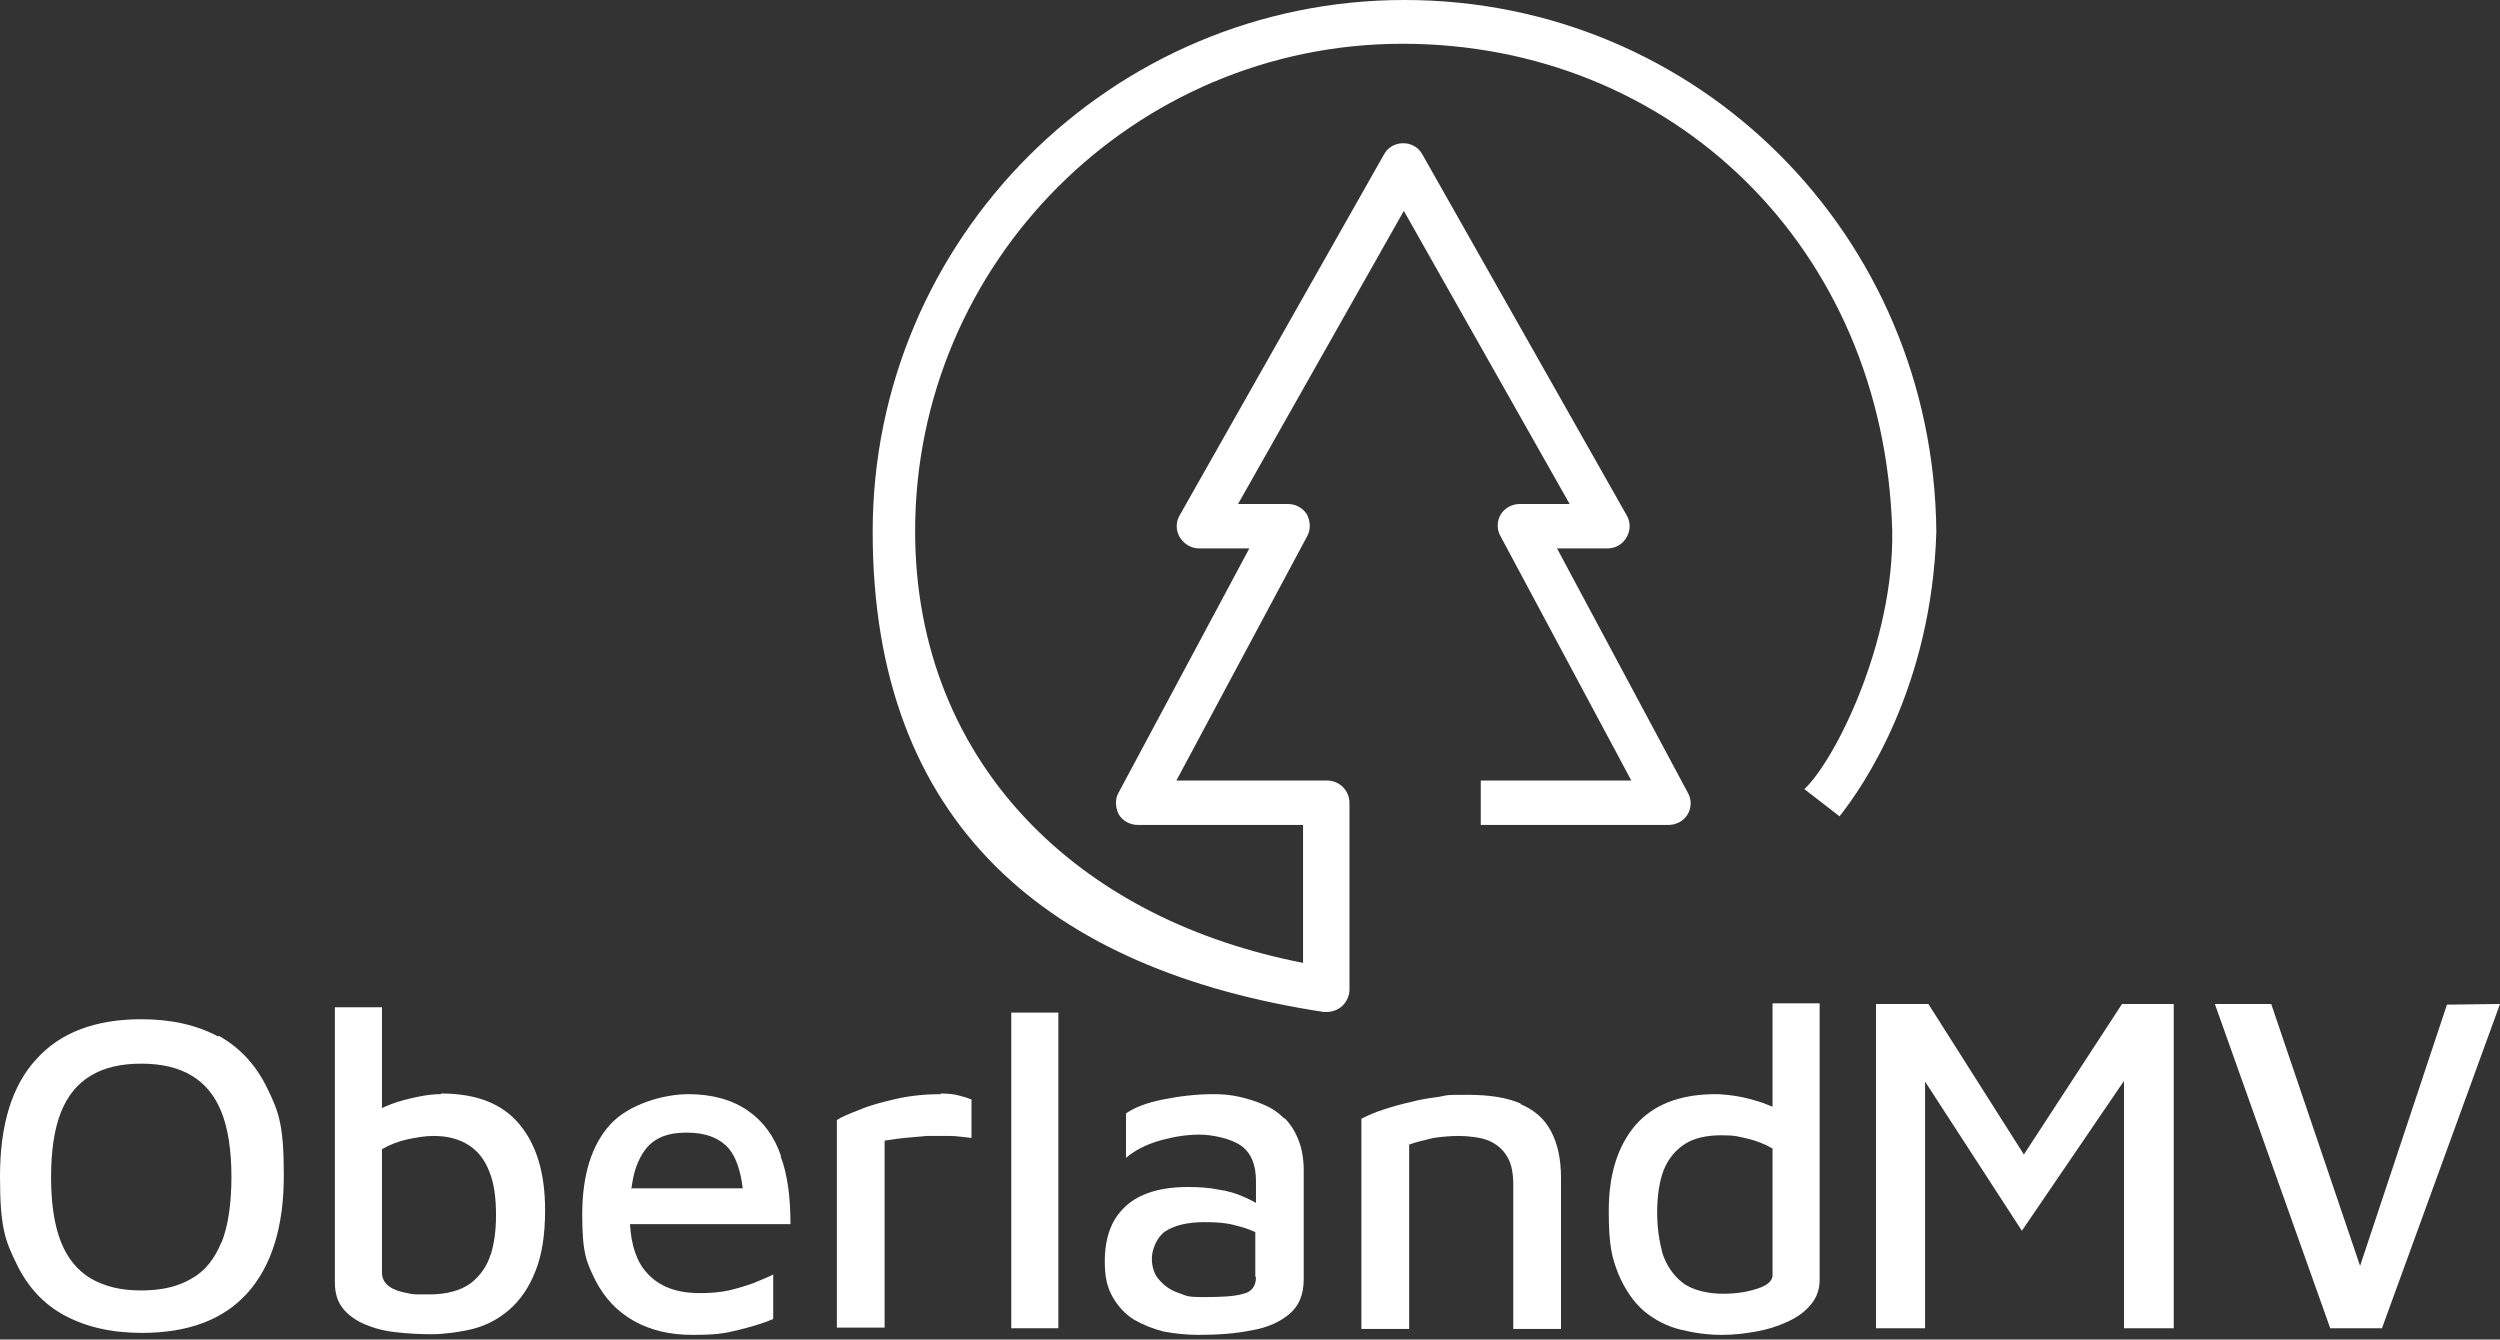
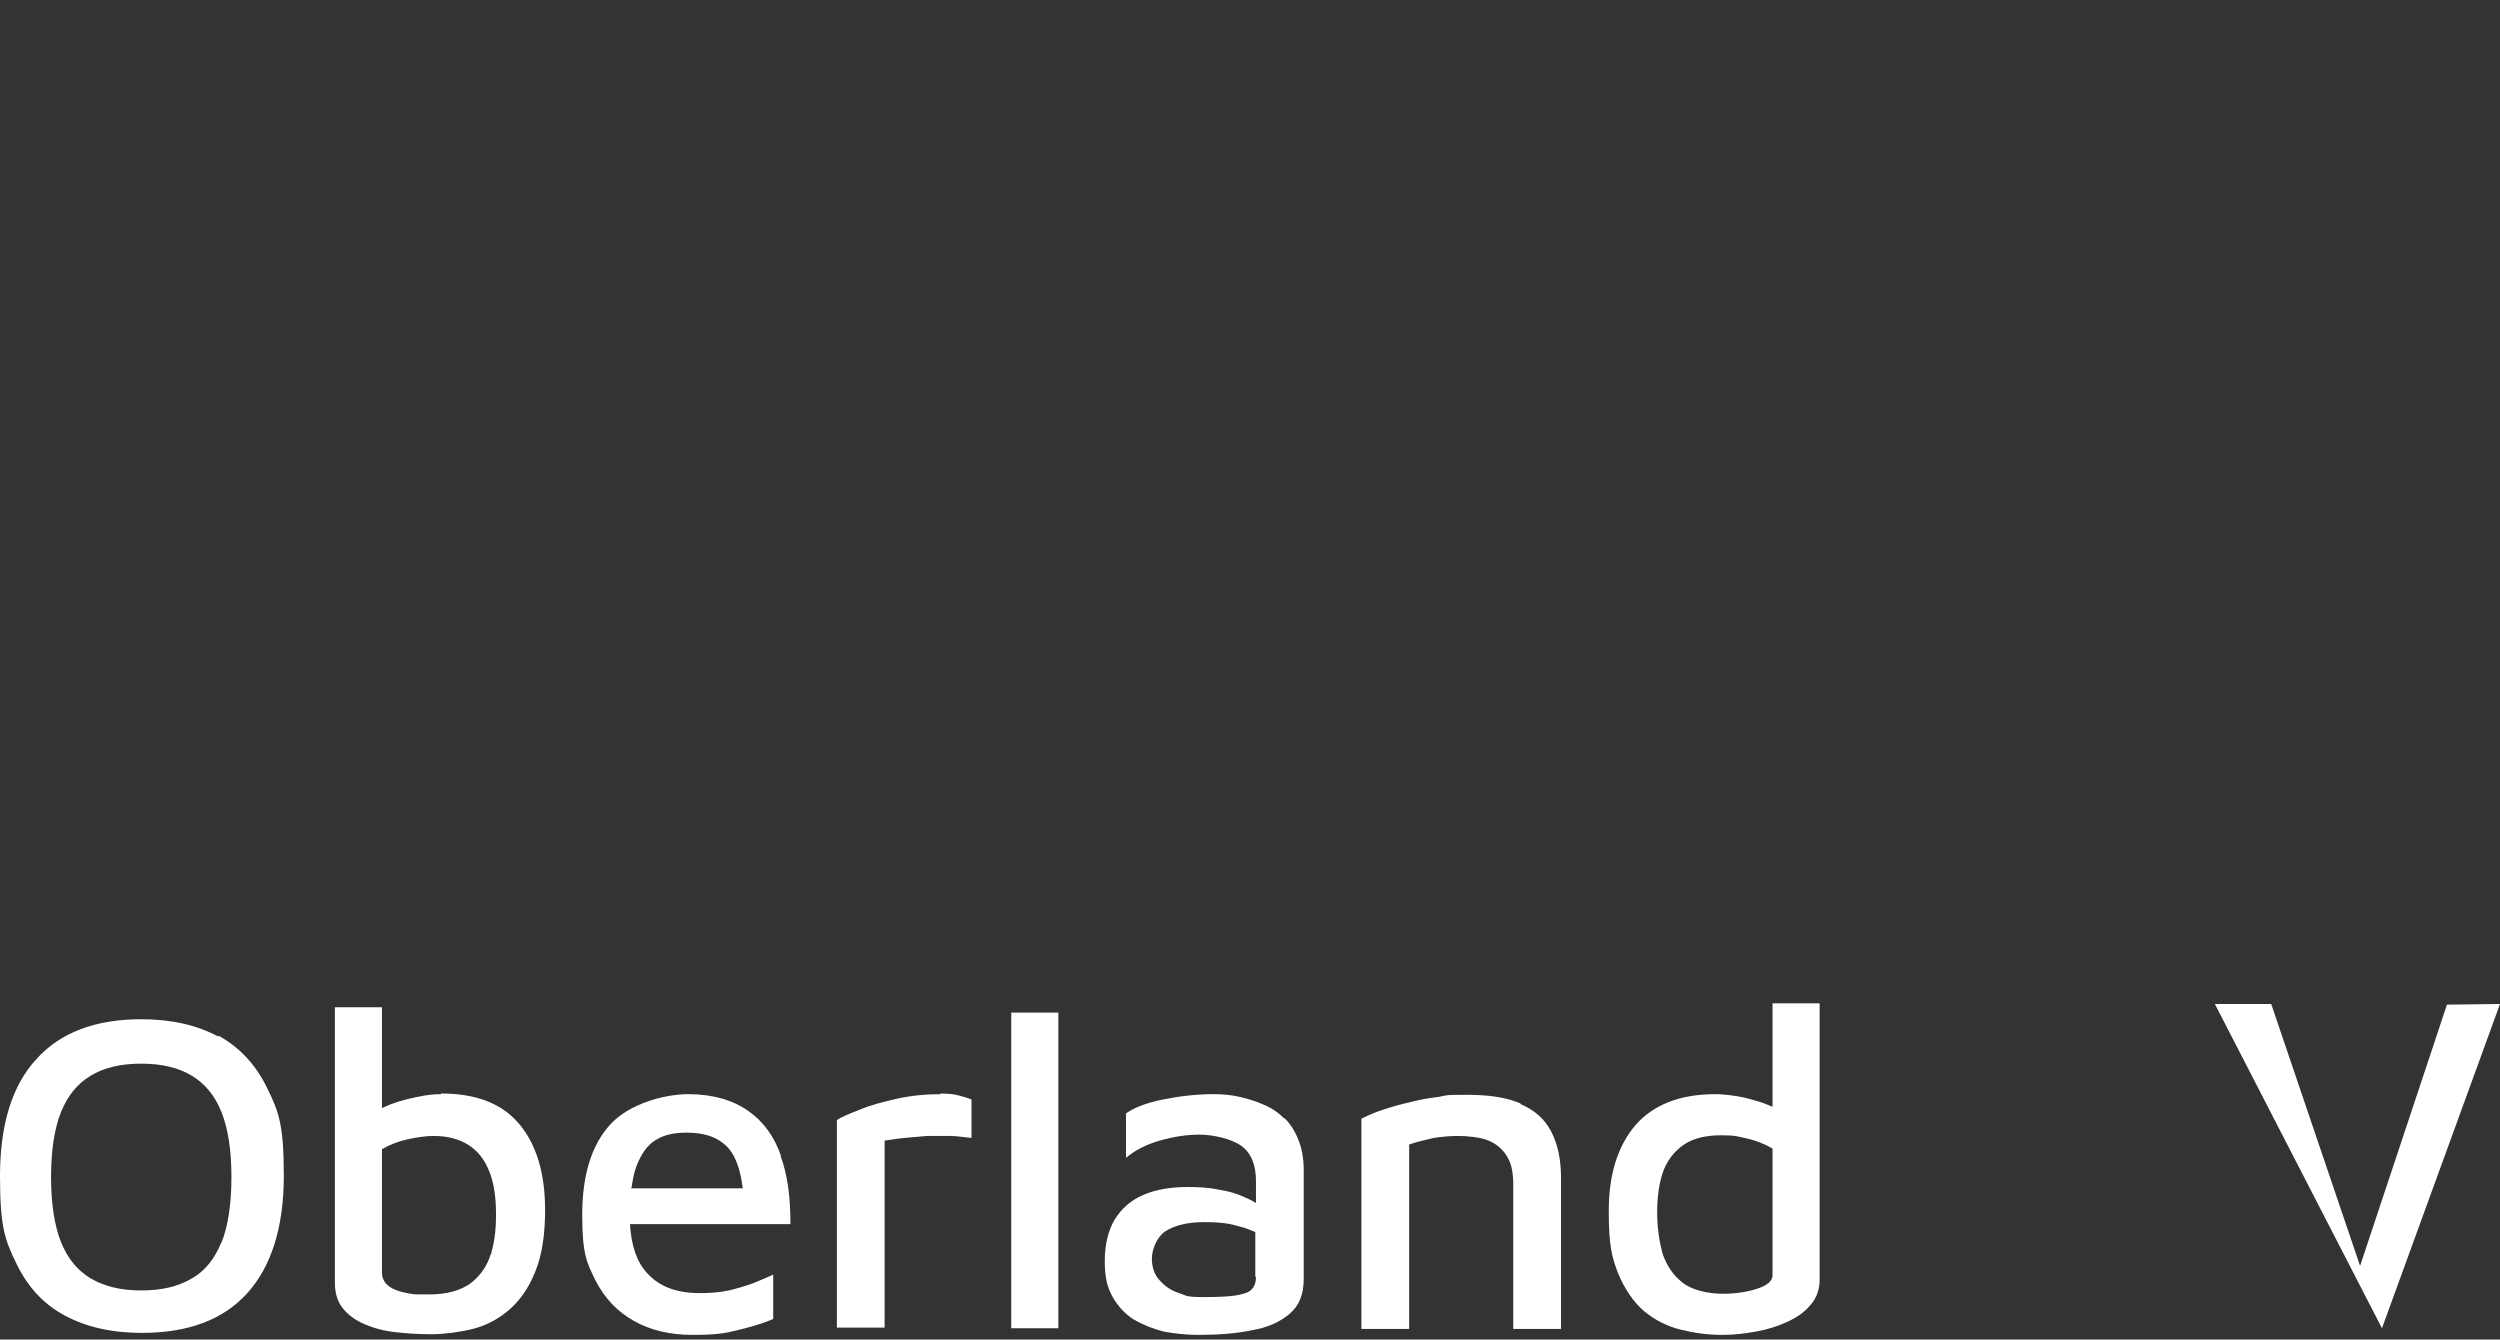
<svg xmlns="http://www.w3.org/2000/svg" width="100%" height="100%" viewBox="0 0 377 202" version="1.1" xml:space="preserve" style="fill-rule:evenodd;clip-rule:evenodd;stroke-linejoin:round;stroke-miterlimit:2;">
  <rect x="0" y="0" width="377" height="202" fill="#333333" stroke="none" />
  <g id="OberlandMW-Logo">
    <path d="M32.9,156.3C29.7,154.6 25.9,153.7 21.3,153.7C14.4,153.7 9.1,155.7 5.5,159.7C1.8,163.7 0,169.6 0,177.4C0,185.2 0.8,187.1 2.5,190.6C4.2,194.1 6.6,196.7 9.8,198.4C13,200.1 16.8,201 21.4,201C28.4,201 33.7,199 37.3,195C40.9,191 42.8,185.1 42.8,177.3C42.8,169.5 42,167.6 40.3,164.1C38.6,160.6 36.2,158 33,156.2L32.9,156.3ZM33.4,187.3C32.4,189.8 30.9,191.7 28.9,192.8C26.9,194 24.4,194.6 21.3,194.6C18.2,194.6 15.8,194 13.7,192.8C11.7,191.6 10.2,189.8 9.2,187.3C8.2,184.8 7.7,181.5 7.7,177.5C7.7,173.5 8.2,170.2 9.2,167.7C10.2,165.2 11.7,163.4 13.7,162.2C15.7,161 18.2,160.4 21.3,160.4C24.4,160.4 26.9,161 28.9,162.2C30.9,163.4 32.4,165.2 33.4,167.7C34.4,170.2 34.9,173.5 34.9,177.5C34.9,181.5 34.4,184.9 33.4,187.4L33.4,187.3Z" style="fill:white;fill-rule:nonzero;" />
    <path d="M66.5,165C65.5,165 64.4,165.1 63,165.4C61.6,165.7 60.3,166 59,166.5C58.5,166.7 58,166.9 57.6,167.1L57.6,151.9L50.5,151.9L50.5,193.4C50.5,195 50.9,196.3 51.7,197.3C52.5,198.3 53.6,199.1 55,199.7C56.4,200.3 57.9,200.7 59.7,200.9C61.4,201.1 63.3,201.2 65.1,201.2C66.9,201.2 69.3,200.9 71.3,200.4C73.3,199.9 75.2,198.9 76.8,197.5C78.4,196.1 79.7,194.3 80.7,191.8C81.7,189.4 82.2,186.3 82.2,182.5C82.2,176.9 80.9,172.6 78.3,169.5C75.7,166.4 71.8,164.9 66.5,164.9L66.5,165ZM74,189.1C73.5,190.9 72.4,192.4 71,193.5C69.5,194.6 67.4,195.2 64.7,195.2C62,195.2 62.5,195.2 61.4,195C60.3,194.8 59.4,194.5 58.7,194C58,193.5 57.6,192.8 57.6,191.9L57.6,173.3C58.8,172.6 60.1,172.1 61.5,171.8C62.9,171.5 64.2,171.3 65.4,171.3C67.6,171.3 69.3,171.8 70.7,172.7C72.1,173.6 73.1,174.9 73.8,176.7C74.5,178.4 74.8,180.6 74.8,183.2C74.8,185.8 74.5,187.5 74,189.3L74,189.1Z" style="fill:white;fill-rule:nonzero;" />
    <path d="M117.8,174.4C116.8,171.4 115.1,169.1 112.8,167.5C110.5,165.9 107.5,165 103.8,165C100.1,165 94.8,166.5 92,169.6C89.2,172.7 87.8,177.2 87.8,183.2C87.8,189.2 88.5,190.4 89.8,193.1C91.2,195.8 93.1,197.8 95.6,199.2C98.1,200.6 101,201.3 104.4,201.3C107.8,201.3 109.2,201.1 111.2,200.6C113.2,200.1 115,199.6 116.6,198.9L116.6,192.2C115.8,192.6 114.8,193 113.6,193.5C112.5,193.9 111.2,194.3 109.9,194.6C108.5,194.9 107.1,195 105.5,195C102,195 99.4,194 97.6,192C96,190.3 95.2,187.8 95,184.6L119.2,184.6C119.2,180.7 118.8,177.2 117.7,174.3L117.8,174.4ZM95.2,179.3C95.4,178 95.6,176.8 96,175.8C96.7,174 97.6,172.7 98.9,171.9C100.2,171.1 101.7,170.8 103.6,170.8C106.4,170.8 108.5,171.6 109.9,173.2C111,174.5 111.7,176.6 112,179.2L95.3,179.2L95.2,179.3Z" style="fill:white;fill-rule:nonzero;" />
    <path d="M141.9,165C139.7,165 137.4,165.2 135.2,165.7C133,166.2 131.1,166.7 129.5,167.4C127.9,168 126.8,168.5 126.2,168.9L126.2,200.2L133.4,200.2L133.4,172C134.3,171.9 135.3,171.7 136.4,171.6C137.5,171.5 138.6,171.4 139.8,171.3L143.2,171.3C144.3,171.3 145.4,171.5 146.5,171.6L146.5,165.8C146,165.6 145.4,165.4 144.6,165.2C143.9,165 142.9,164.9 141.8,164.9L141.9,165Z" style="fill:white;fill-rule:nonzero;" />
    <rect x="152.5" y="152.7" width="7.1" height="47.6" style="fill:white;" />
    <path d="M193.7,168.7C192.8,167.8 191.8,167.1 190.6,166.6C189.5,166.1 188.2,165.7 186.9,165.4C185.6,165.1 184.3,165 183,165C180.4,165 177.9,165.3 175.4,165.8C172.9,166.3 171.1,167 169.8,167.9L169.8,174.6C171.1,173.5 172.8,172.6 174.9,172C177,171.4 179,171.1 180.9,171.1C182.8,171.1 185.7,171.7 187.2,172.8C188.7,173.9 189.4,175.7 189.4,178.1L189.4,181.4C188.9,181.1 188.3,180.8 187.6,180.5C186.5,180 185.2,179.6 183.8,179.4C182.4,179.1 180.8,179 179.1,179C176.5,179 174.2,179.4 172.4,180.2C170.5,181 169.1,182.3 168.1,183.9C167.1,185.6 166.6,187.7 166.6,190.2C166.6,192.7 167,194.2 167.8,195.6C168.6,197 169.7,198.2 171,199C172.4,199.8 173.9,200.4 175.5,200.8C177.1,201.1 178.9,201.3 180.7,201.3C183.7,201.3 186.4,201.1 188.8,200.6C191.2,200.2 193.1,199.3 194.5,198.1C195.9,196.9 196.6,195.2 196.6,192.9L196.6,176.4C196.6,174.7 196.3,173.1 195.8,171.9C195.3,170.6 194.6,169.5 193.7,168.6L193.7,168.7ZM189.4,192.6C189.4,193.9 188.8,194.8 187.5,195.1C186.2,195.5 184.2,195.6 181.5,195.6C178.8,195.6 179,195.4 177.8,195C176.6,194.6 175.7,194 174.9,193.1C174.1,192.3 173.7,191.1 173.7,189.8C173.7,188.5 174.4,186.6 175.7,185.7C177.1,184.8 179,184.3 181.6,184.3C184.2,184.3 185.4,184.5 187.1,185C187.9,185.2 188.6,185.5 189.3,185.8L189.3,192.5L189.4,192.6Z" style="fill:white;fill-rule:nonzero;" />
    <path d="M229.3,166.4C227.2,165.5 224.6,165.1 221.3,165.1C218,165.1 218.5,165.1 217,165.4C215.5,165.6 214.1,165.8 212.7,166.2C211.3,166.5 209.9,166.9 208.7,167.3C207.4,167.7 206.3,168.2 205.3,168.7L205.3,200.4L212.5,200.4L212.5,172.6C213.6,172.2 214.9,171.9 216.2,171.6C217.5,171.4 218.8,171.3 220,171.3C221.2,171.3 223.2,171.5 224.2,171.9C225.3,172.3 226.1,172.9 226.7,173.6C227.3,174.3 227.7,175.1 227.9,175.9C228.1,176.7 228.2,177.6 228.2,178.5L228.2,200.4L235.4,200.4L235.4,177.6C235.4,174.8 234.9,172.5 233.9,170.6C232.9,168.7 231.4,167.4 229.3,166.5L229.3,166.4Z" style="fill:white;fill-rule:nonzero;" />
    <path d="M267.3,166.9C266.8,166.7 266.3,166.5 265.8,166.3C264.5,165.9 263.2,165.5 261.9,165.3C260.6,165.1 259.5,165 258.7,165C253.3,165 249.3,166.6 246.6,169.7C243.9,172.9 242.6,177.2 242.6,182.6C242.6,188 243.1,189.6 244,192C245,194.4 246.3,196.3 247.9,197.7C249.6,199.1 251.4,200 253.4,200.5C255.4,201 257.5,201.3 259.6,201.3C261.7,201.3 263,201.1 264.8,200.8C266.5,200.5 268.1,200 269.6,199.3C271.1,198.6 272.2,197.8 273.1,196.7C274,195.6 274.4,194.4 274.4,193L274.4,151.3L267.3,151.3L267.3,166.9ZM267.3,192.3C267.3,193.1 266.6,193.8 265.1,194.3C263.6,194.8 261.9,195.1 259.8,195.1C257.7,195.1 255.2,194.6 253.7,193.4C252.3,192.3 251.3,190.8 250.7,189C250.2,187.1 249.9,185.1 249.9,182.8C249.9,180.5 250.2,178.2 250.9,176.4C251.6,174.7 252.7,173.4 254.1,172.5C255.5,171.6 257.4,171.2 259.6,171.2C261.8,171.2 262.1,171.4 263.5,171.7C264.8,172 266.1,172.5 267.3,173.2L267.3,192.4L267.3,192.3Z" style="fill:white;fill-rule:nonzero;" />
-     <path d="M305.2,174.1L290.8,151.4L282.9,151.4L282.9,200.3L290.3,200.3L290.3,163.1L304.9,185.6L320.3,163L320.3,200.3L327.8,200.3L327.8,151.4L320,151.4L305.2,174.1Z" style="fill:white;fill-rule:nonzero;" />
-     <path d="M369,151.5L355.9,190.9L342.5,151.4L334,151.4L351.4,200.3L359.2,200.3L377,151.4L369,151.5Z" style="fill:white;fill-rule:nonzero;" />
-     <path d="M292,80.2C291.598,35.389 256,0 211.8,0C167.6,0 131.6,36 131.6,80.2C131.6,124.4 158.3,146.3 199.6,152.6L200.1,152.6C200.9,152.6 201.7,152.3 202.3,151.8C203,151.2 203.5,150.2 203.5,149.3L203.5,121.1C203.5,119.2 202,117.7 200.1,117.7L177.4,117.7L197.1,80.9C197.7,79.9 197.6,78.6 197.1,77.6C196.5,76.6 195.4,76 194.2,76L186.7,76L211.7,31.8L236.7,76L229.2,76C228,76 226.9,76.6 226.3,77.6C225.7,78.6 225.7,79.9 226.3,80.9L246,117.7L223.3,117.7L223.3,124.4L251.6,124.4C252.8,124.4 253.9,123.8 254.5,122.8C255.1,121.8 255.1,120.5 254.5,119.5L234.8,82.7L242.4,82.7C243.6,82.7 244.7,82.1 245.3,81C245.9,80 245.9,78.7 245.3,77.7L214.5,23.3C213.9,22.2 212.8,21.6 211.6,21.6C210.4,21.6 209.3,22.2 208.7,23.3L177.9,77.7C177.3,78.7 177.3,80 177.9,81C178.5,82 179.6,82.7 180.8,82.7L188.4,82.7L168.7,119.5C168.1,120.5 168.2,121.8 168.7,122.8C169.3,123.8 170.4,124.4 171.6,124.4L196.5,124.4L196.5,145.2C180.1,142 166.1,135 155.8,124.6C144.2,112.9 138,97.5 138,80.1C138,39.6 171,6.6 211.5,6.6C252,6.6 284.101,37.13 285.347,79.972C285.654,96.813 276.764,114.597 272.1,119L277.4,123.1C280.9,118.7 291.287,103.713 292,80.2Z" style="fill:white;fill-rule:nonzero;" />
+     <path d="M369,151.5L355.9,190.9L342.5,151.4L334,151.4L359.2,200.3L377,151.4L369,151.5Z" style="fill:white;fill-rule:nonzero;" />
  </g>
</svg>